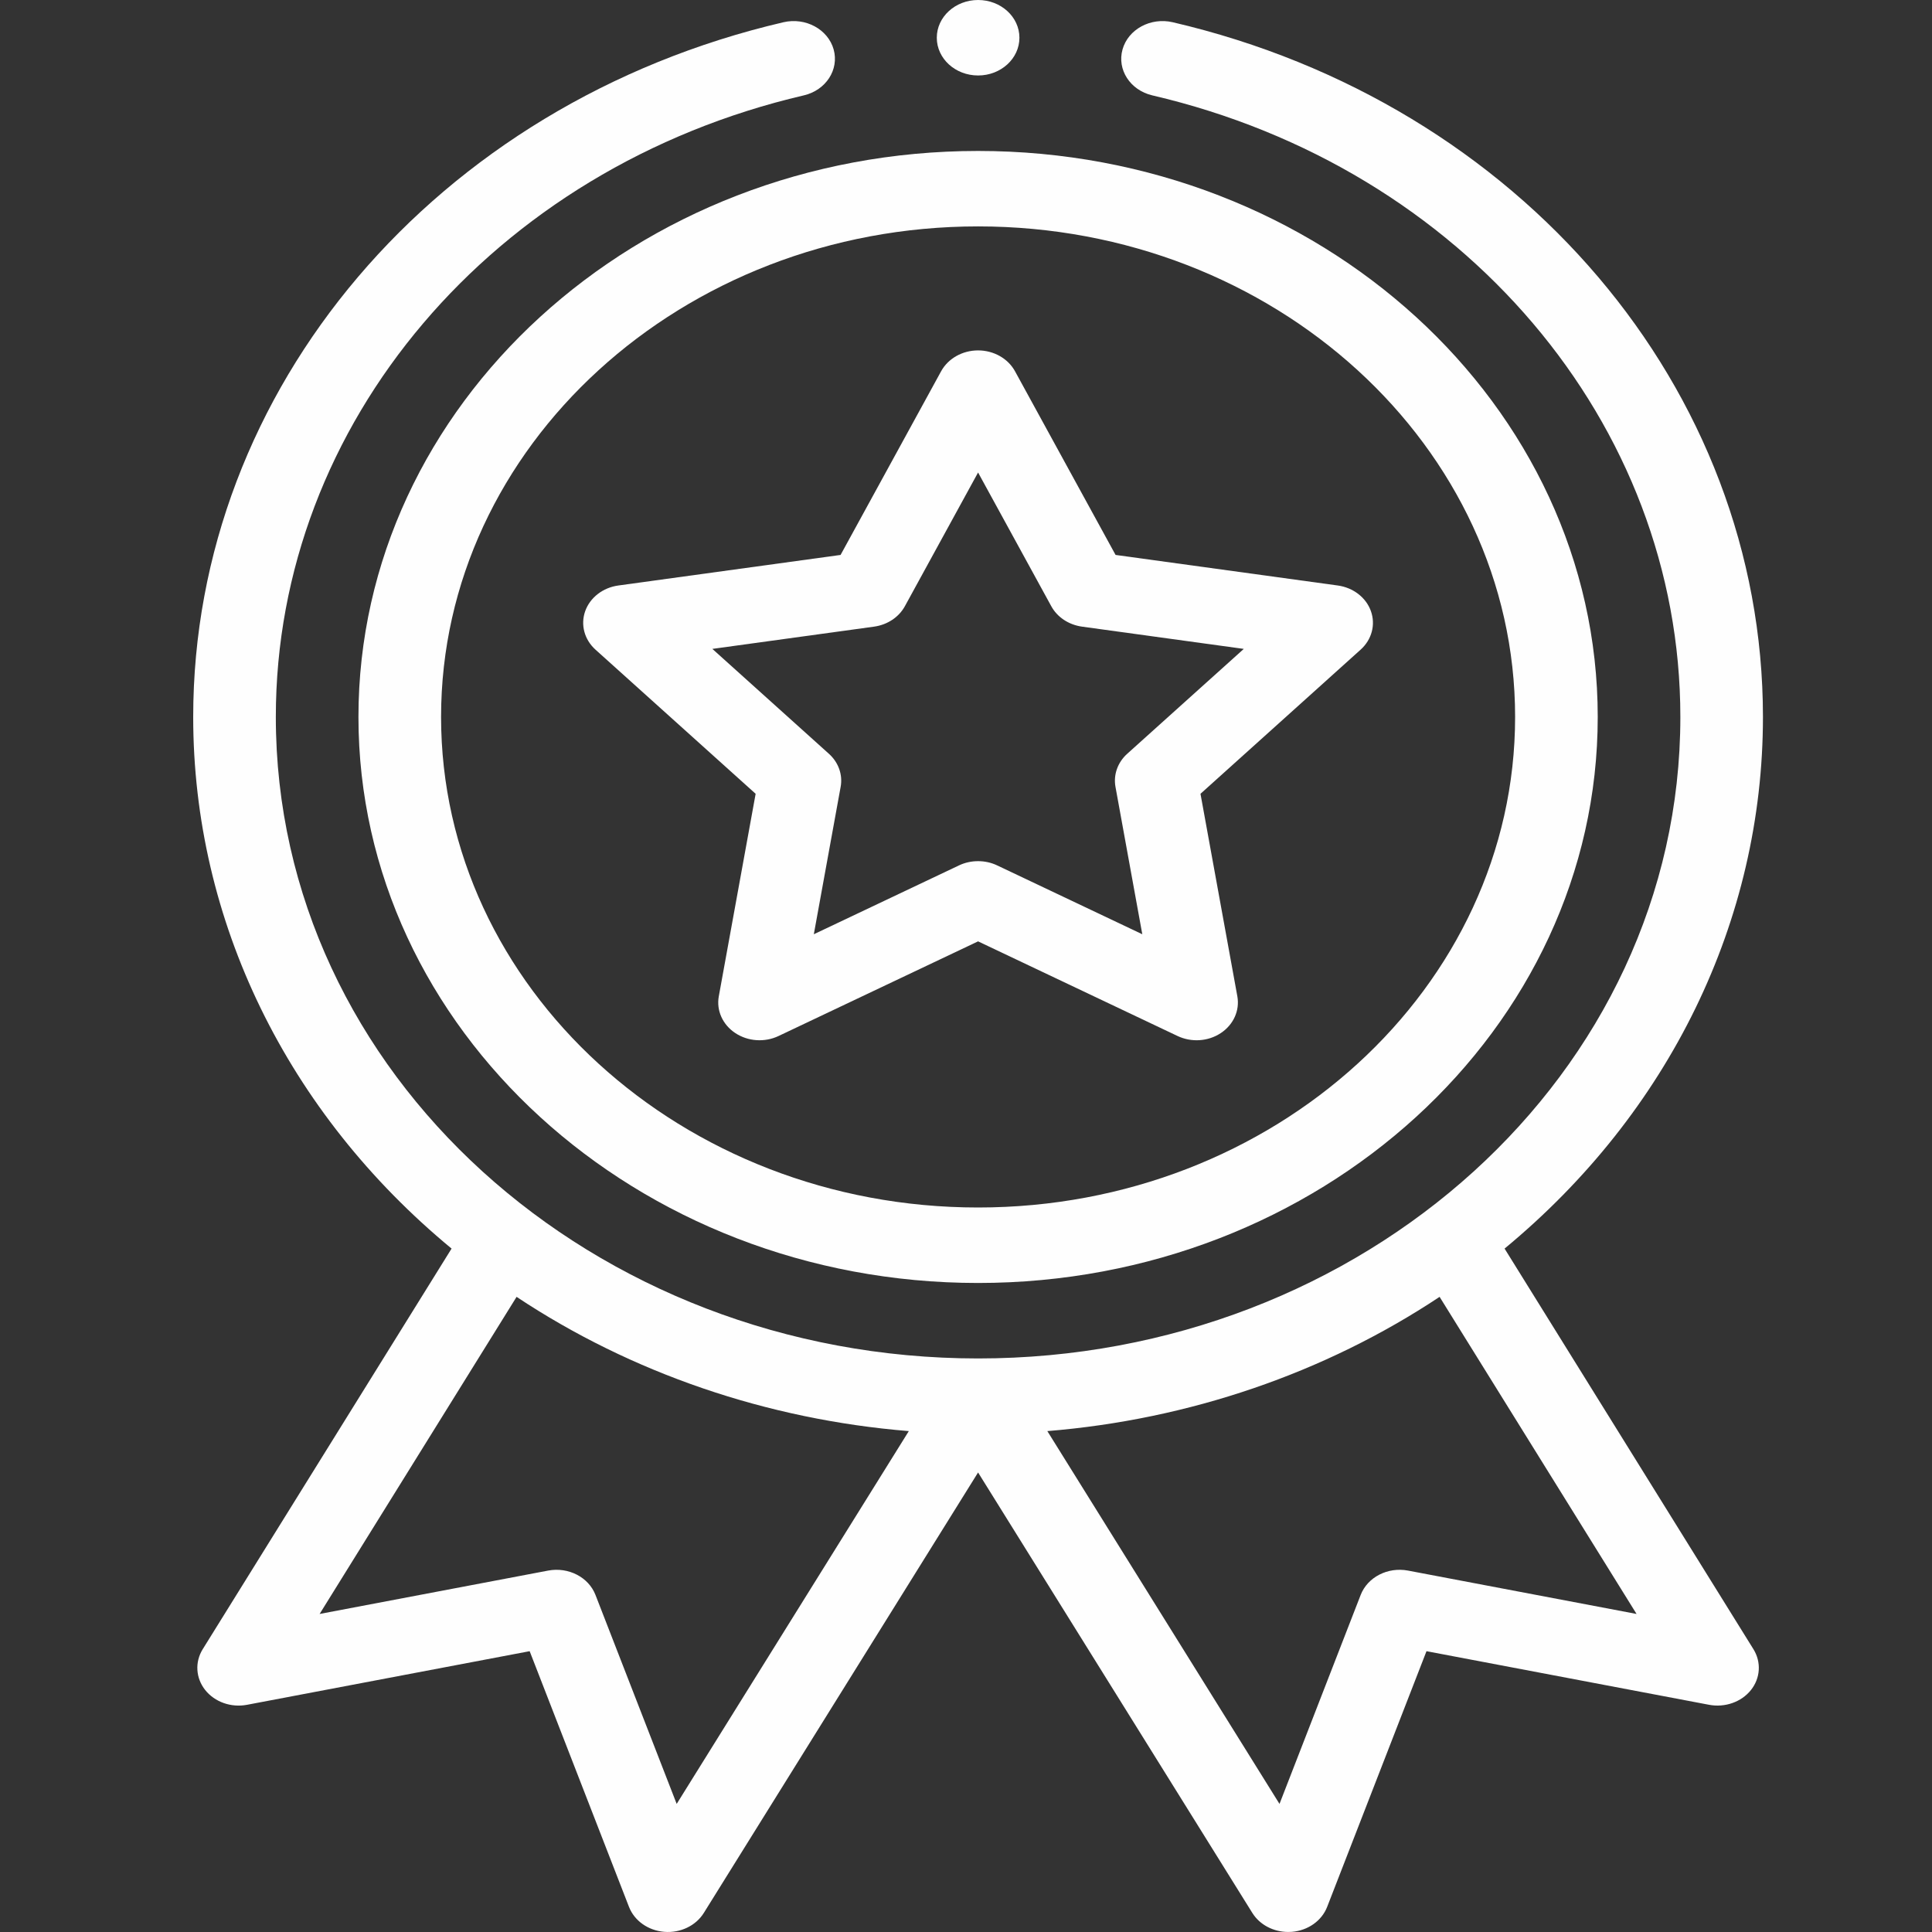
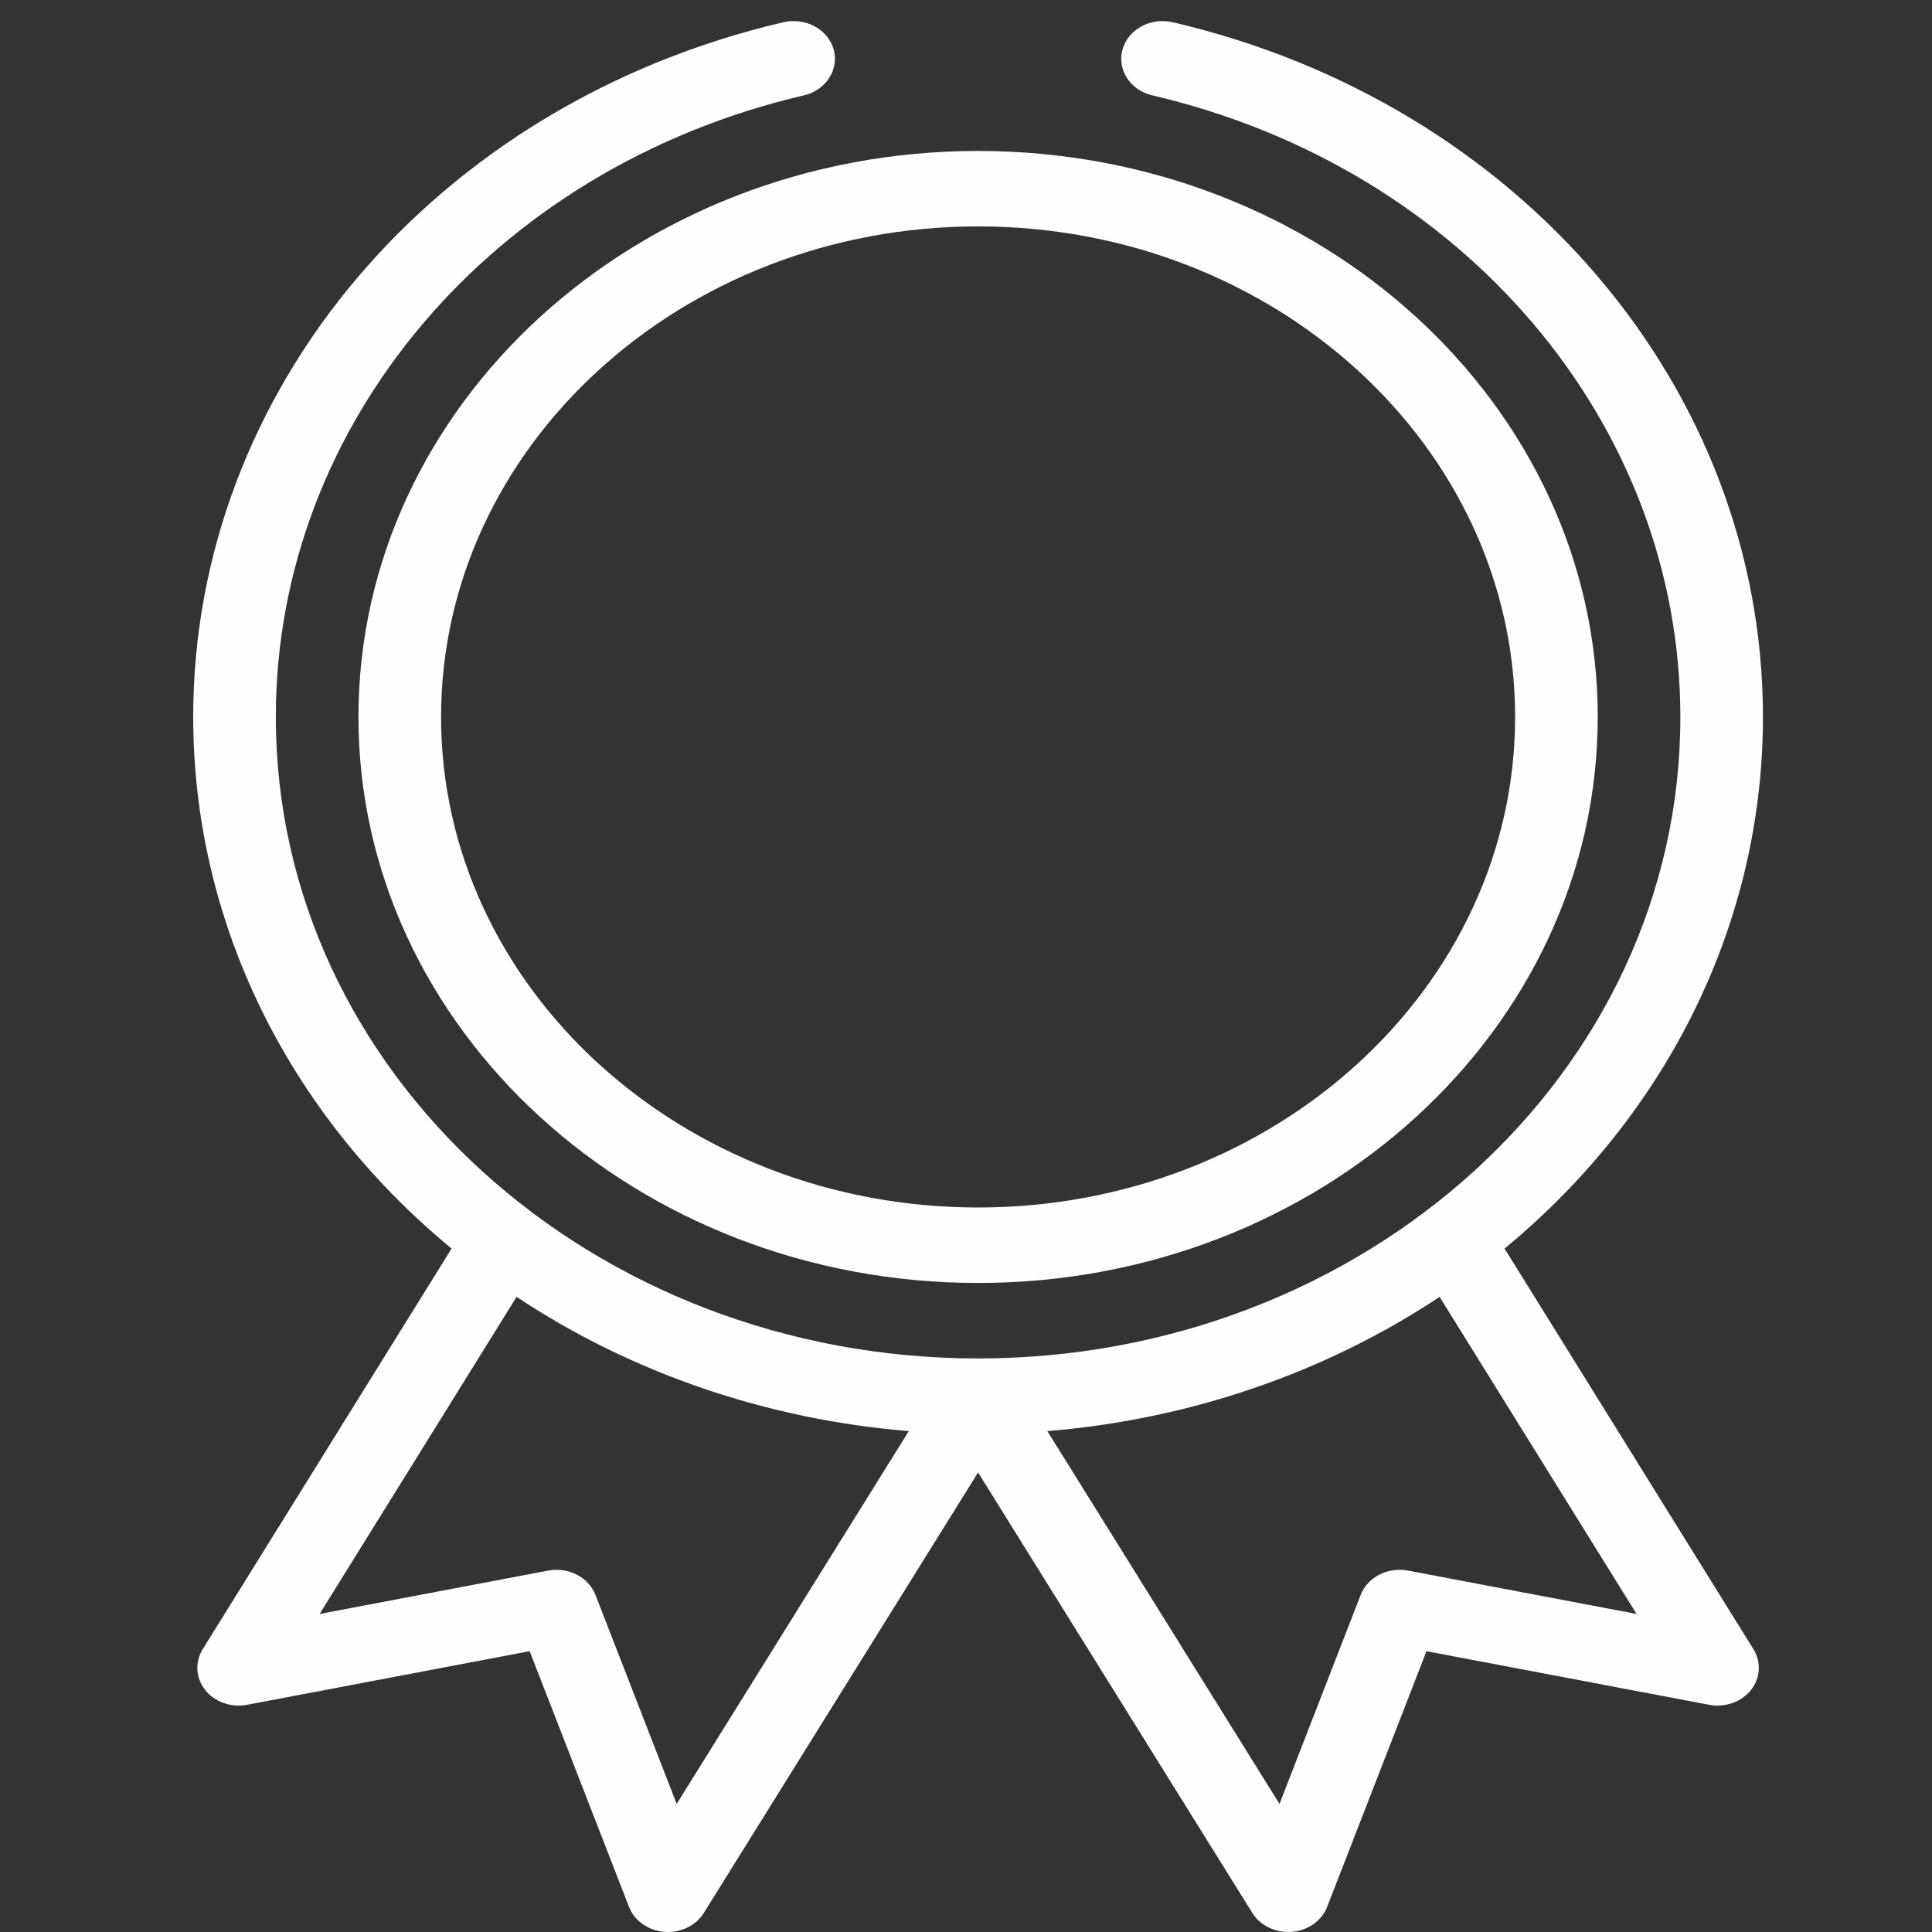
<svg xmlns="http://www.w3.org/2000/svg" width="60" height="60" viewBox="0 0 60 60" fill="none">
  <rect x="0" y="0" width="60" height="60" fill="#333333" stroke="none" />
  <g clip-path="url(#clip0_6582_3444)">
    <path d="M11.132 22.266C11.132 31.958 19.764 39.844 30.375 39.844C40.986 39.844 49.619 31.958 49.619 22.266C49.619 12.573 40.986 4.688 30.375 4.688C19.764 4.688 11.132 12.573 11.132 22.266ZM30.375 7.031C39.572 7.031 47.053 13.865 47.053 22.266C47.053 30.666 39.572 37.5 30.375 37.5C21.179 37.5 13.698 30.666 13.698 22.266C13.698 13.865 21.179 7.031 30.375 7.031Z" fill="#FEFEFE" />
-     <path d="M18.494 20.176L23.467 24.652L22.323 30.942C22.243 31.38 22.441 31.821 22.834 32.082C23.227 32.343 23.748 32.379 24.179 32.174L30.375 29.235L36.57 32.174C36.998 32.377 37.519 32.346 37.915 32.082C38.308 31.821 38.506 31.38 38.427 30.942L37.282 24.652L42.255 20.176C42.602 19.865 42.725 19.402 42.575 18.979C42.425 18.557 42.026 18.249 41.546 18.183L34.645 17.234L31.522 11.53C31.305 11.133 30.86 10.882 30.375 10.882C29.889 10.882 29.445 11.133 29.227 11.53L26.105 17.234L19.203 18.183C18.723 18.249 18.325 18.557 18.174 18.979C18.024 19.402 18.148 19.865 18.494 20.176ZM27.145 19.461C27.558 19.404 27.915 19.168 28.102 18.826L30.375 14.674L32.648 18.826C32.834 19.168 33.191 19.404 33.604 19.461L38.627 20.152L35.007 23.409C34.71 23.676 34.574 24.06 34.642 24.436L35.475 29.014L30.966 26.875C30.781 26.787 30.578 26.744 30.375 26.744C30.172 26.744 29.969 26.787 29.784 26.875L25.274 29.014L26.107 24.436C26.176 24.06 26.04 23.676 25.742 23.409L22.123 20.152L27.145 19.461Z" fill="#FEFEFE" />
-     <path d="M31.659 1.172C31.659 1.819 31.084 2.344 30.376 2.344C29.667 2.344 29.093 1.819 29.093 1.172C29.093 0.525 29.667 0 30.376 0C31.084 0 31.659 0.525 31.659 1.172Z" fill="#FEFEFE" />
    <path d="M24.329 0.691C13.537 3.207 6 12.079 6 22.266C6 28.592 8.912 34.554 14.024 38.776L6.295 51.218C6.047 51.619 6.078 52.115 6.374 52.487C6.671 52.859 7.178 53.038 7.672 52.944L16.449 51.279L19.534 59.22C19.702 59.652 20.13 59.955 20.63 59.995C21.13 60.036 21.61 59.806 21.858 59.407L30.375 45.729L38.892 59.407C39.122 59.776 39.548 59.999 40.007 59.999C40.044 59.999 40.082 59.998 40.12 59.995C40.62 59.955 41.048 59.652 41.216 59.22L44.301 51.279L53.078 52.944C53.571 53.037 54.079 52.858 54.376 52.487C54.673 52.115 54.703 51.619 54.455 51.218L46.726 38.776C51.838 34.554 54.75 28.592 54.75 22.266C54.75 12.079 47.213 3.207 36.422 0.691C35.734 0.531 35.036 0.909 34.861 1.536C34.685 2.163 35.1 2.802 35.786 2.962C45.441 5.213 52.185 13.151 52.185 22.266C52.185 33.359 42.322 42.188 30.375 42.188C18.42 42.188 8.566 33.351 8.566 22.266C8.566 13.151 15.309 5.213 24.963 2.962C25.65 2.802 26.064 2.163 25.89 1.536C25.714 0.909 25.016 0.531 24.329 0.691ZM21.015 56.022L18.493 49.532C18.279 48.98 17.651 48.657 17.023 48.776L9.926 50.123L16.043 40.275C19.609 42.644 23.832 44.087 28.224 44.444L21.015 56.022ZM43.727 48.776C43.099 48.657 42.471 48.98 42.257 49.532L39.736 56.022L32.526 44.444C36.918 44.087 41.141 42.644 44.708 40.275L50.825 50.123L43.727 48.776Z" fill="#FEFEFE" />
  </g>
  <defs>
    <clipPath id="clip0_6582_3444">
      <rect width="60" height="60" fill="white" />
    </clipPath>
  </defs>
</svg>